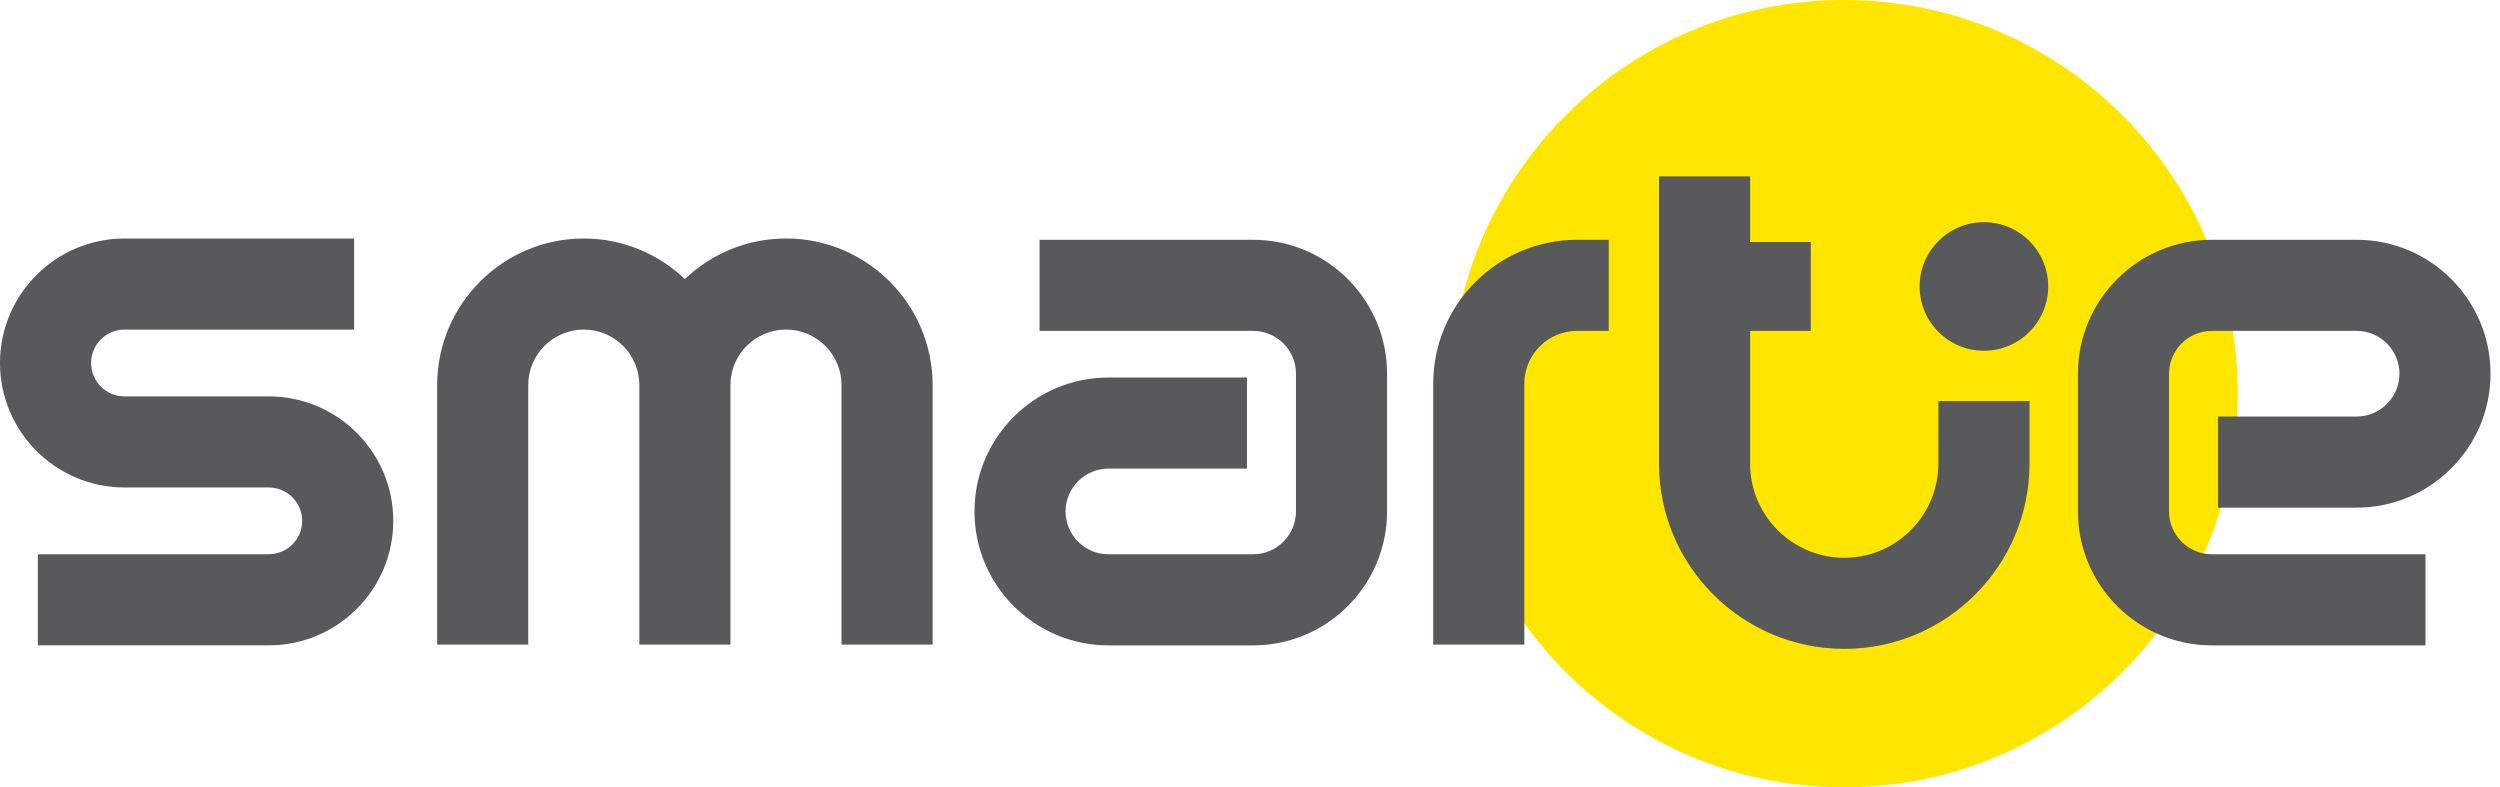
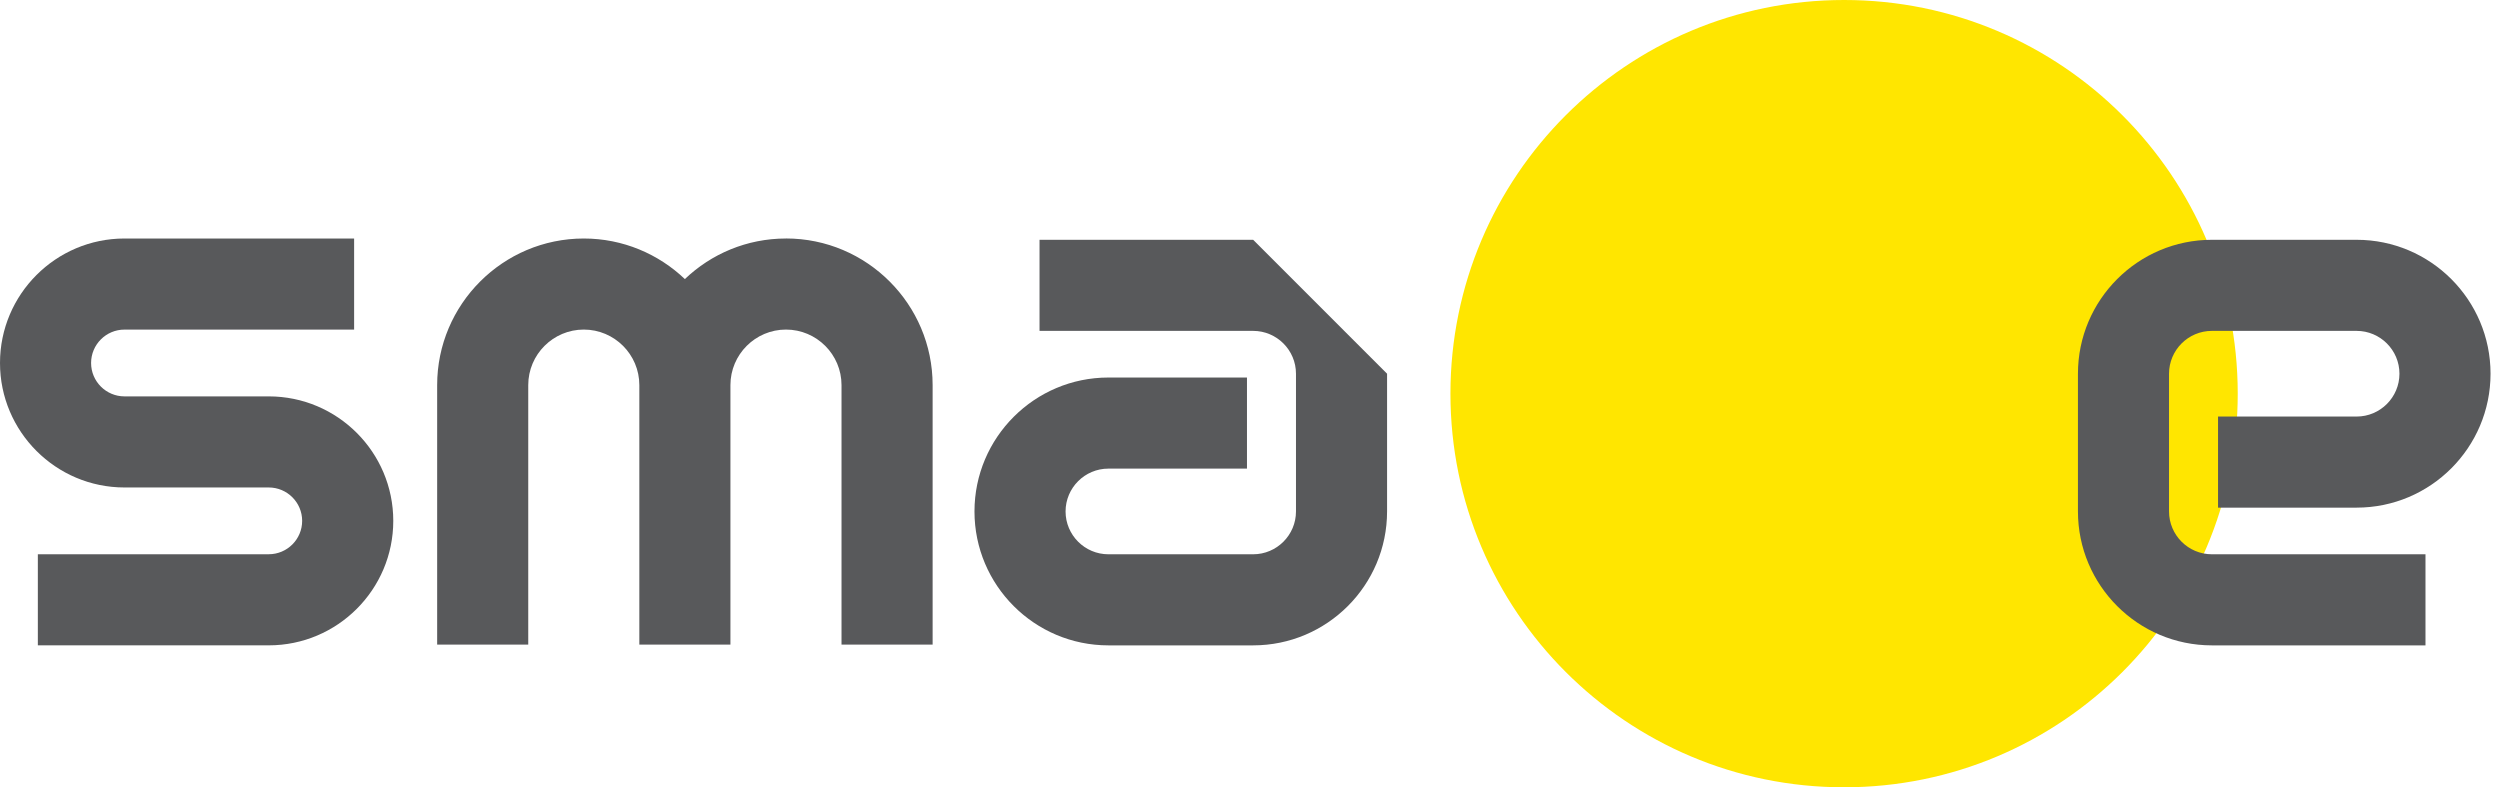
<svg xmlns="http://www.w3.org/2000/svg" width="181" height="57" viewBox="0 0 181 57" fill="none">
  <path d="M133.512 57C149.252 57 162.012 44.24 162.012 28.5C162.012 12.76 149.252 0 133.512 0C117.772 0 105.012 12.76 105.012 28.5C105.012 44.24 117.772 57 133.512 57Z" fill="#FFE600" />
-   <path d="M143.635 16.086C141.064 16.086 138.981 18.169 138.981 20.74C138.981 23.311 141.064 25.394 143.635 25.394C146.207 25.394 148.289 23.311 148.289 20.74C148.289 18.169 146.207 16.086 143.635 16.086Z" fill="#58595B" />
  <path d="M56.902 17.268C54.068 17.268 51.489 18.386 49.584 20.205C47.678 18.389 45.101 17.268 42.267 17.268C36.414 17.268 31.65 22.029 31.65 27.885V46.671H38.245V27.882C38.245 25.665 40.05 23.861 42.267 23.861C44.484 23.861 46.288 25.665 46.288 27.882V46.669H52.883V27.882C52.883 25.665 54.688 23.861 56.905 23.861C59.122 23.861 60.926 25.665 60.926 27.882V46.669H67.522V27.882C67.522 22.029 62.76 17.265 56.905 17.265L56.902 17.268Z" fill="#58595B" />
-   <path d="M103.767 27.772V46.669H110.362V27.772C110.362 25.668 112.073 23.956 114.178 23.956H116.473V17.361H114.178C108.438 17.361 103.764 22.032 103.764 27.775L103.767 27.772Z" fill="#58595B" />
-   <path d="M90.728 17.361H75.262V23.956H90.728C92.437 23.956 93.829 25.348 93.829 27.057V37.029C93.829 38.738 92.437 40.13 90.728 40.13H80.248C78.539 40.13 77.147 38.738 77.147 37.029C77.147 35.32 78.539 33.928 80.248 33.928H90.281V27.333H80.248C74.9 27.333 70.552 31.682 70.552 37.029C70.552 42.376 74.9 46.725 80.248 46.725H90.728C96.075 46.725 100.424 42.376 100.424 37.029V27.057C100.424 21.709 96.073 17.361 90.728 17.361Z" fill="#58595B" />
+   <path d="M90.728 17.361H75.262V23.956H90.728C92.437 23.956 93.829 25.348 93.829 27.057V37.029C93.829 38.738 92.437 40.13 90.728 40.13H80.248C78.539 40.13 77.147 38.738 77.147 37.029C77.147 35.32 78.539 33.928 80.248 33.928H90.281V27.333H80.248C74.9 27.333 70.552 31.682 70.552 37.029C70.552 42.376 74.9 46.725 80.248 46.725H90.728C96.075 46.725 100.424 42.376 100.424 37.029V27.057Z" fill="#58595B" />
  <path d="M170.619 30.158H160.586V36.753H170.619C175.966 36.753 180.315 32.404 180.315 27.057C180.315 21.709 175.966 17.361 170.619 17.361H160.139C154.792 17.361 150.443 21.709 150.443 27.057V37.029C150.443 42.376 154.792 46.725 160.139 46.725H175.605V40.13H160.139C158.43 40.13 157.038 38.738 157.038 37.029V27.057C157.038 25.348 158.43 23.956 160.139 23.956H170.619C172.328 23.956 173.72 25.348 173.72 27.057C173.72 28.766 172.328 30.158 170.619 30.158Z" fill="#58595B" />
  <path d="M19.458 28.698H9.012C7.679 28.698 6.595 27.614 6.595 26.28C6.595 24.947 7.679 23.863 9.012 23.863H25.638V17.268H9.012C4.041 17.268 0 21.311 0 26.28C0 31.249 4.044 35.293 9.012 35.293H19.458C20.791 35.293 21.876 36.377 21.876 37.71C21.876 39.043 20.791 40.127 19.458 40.127H2.74V46.723H19.458C24.43 46.723 28.473 42.679 28.473 37.71C28.473 32.741 24.43 28.698 19.458 28.698Z" fill="#58595B" />
-   <path d="M140.337 33.569C140.337 37.327 137.28 40.384 133.522 40.384C129.764 40.384 126.707 37.327 126.707 33.569V23.953H131.099V17.522H126.707V12.773H120.112V33.567C120.112 40.963 126.128 46.979 133.524 46.979C140.92 46.979 146.937 40.963 146.937 33.567V29.042H140.341V33.567L140.337 33.569Z" fill="#58595B" />
</svg>